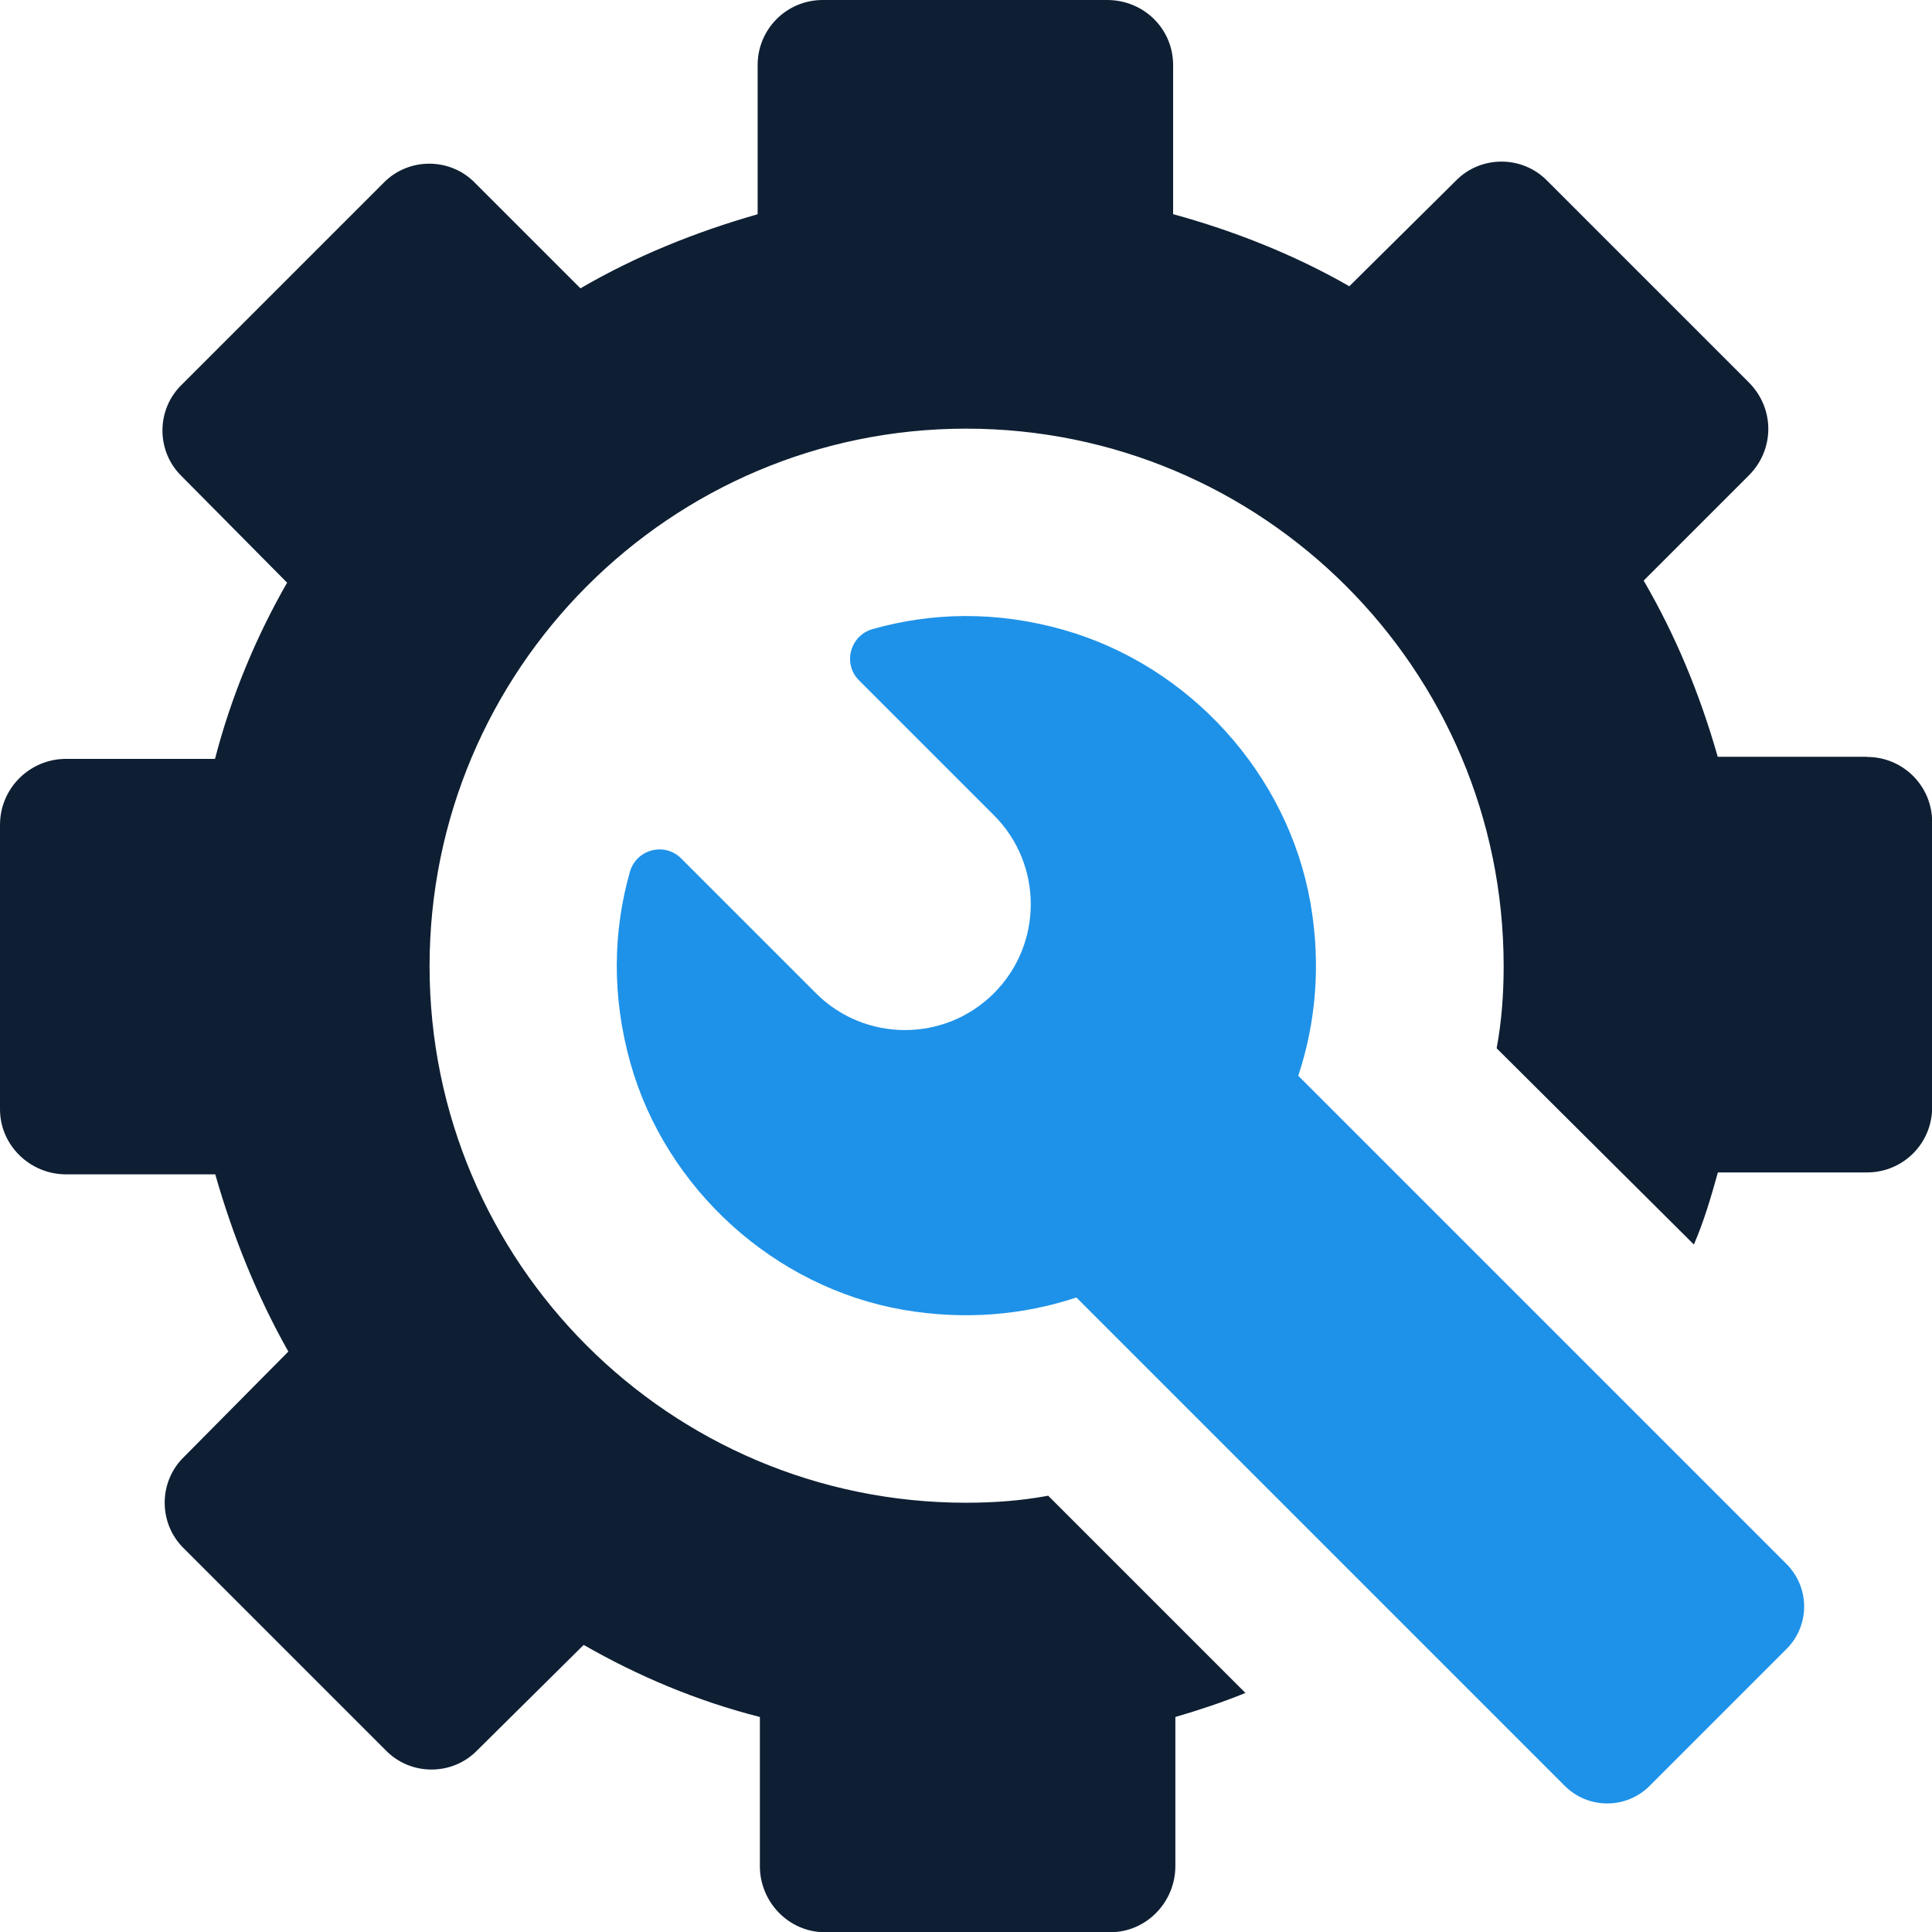
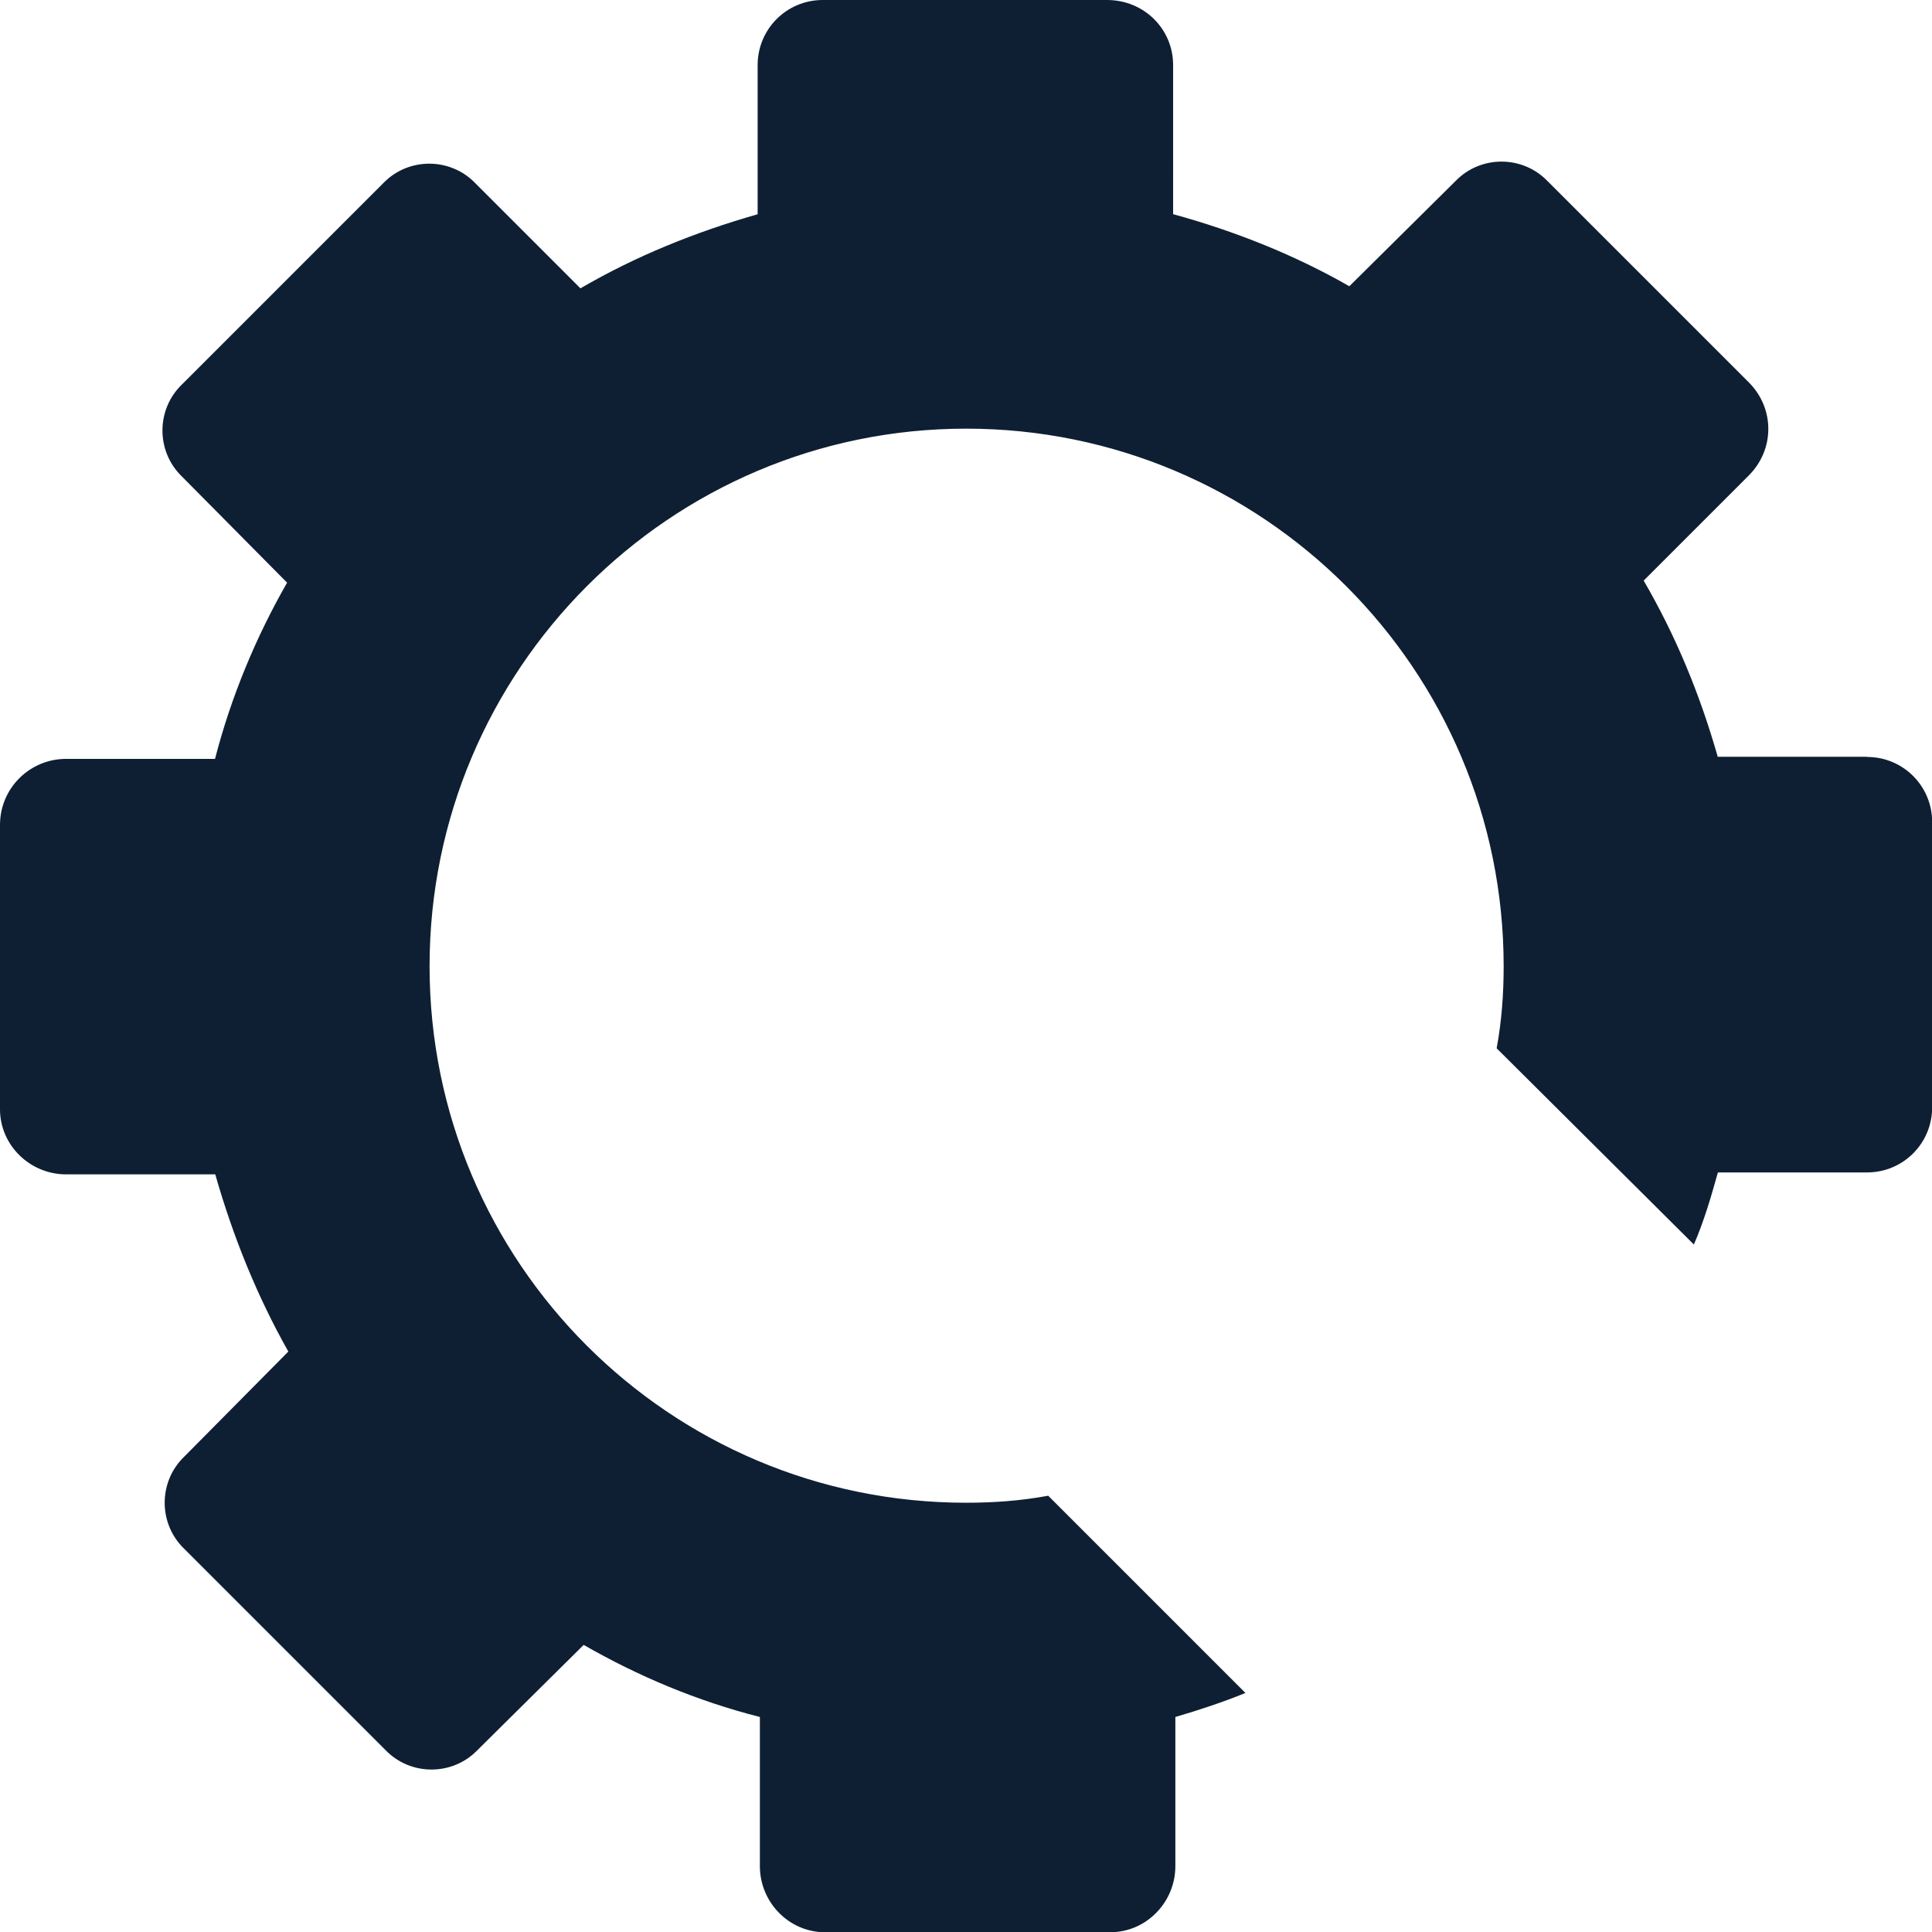
<svg xmlns="http://www.w3.org/2000/svg" id="b" viewBox="0 0 250.87 250.87">
  <defs>
    <style>.d{fill:#0e1f33;}.d,.e{stroke-width:0px;}.e{fill:#1e92e8;}</style>
  </defs>
  <g id="c">
    <path class="d" d="m242.42,98.27h-19.37c-2.34-8.19-5.46-15.73-9.62-22.88l13.65-13.65c3.38-3.38,3.38-8.71,0-12.09l-26.13-26.13c-3.25-3.38-8.71-3.38-11.96,0l-13.78,13.65c-7.02-4.03-14.82-7.15-22.88-9.36V8.45c0-4.68-3.77-8.45-8.58-8.45h-36.92c-4.68,0-8.45,3.77-8.45,8.45v19.37c-8.19,2.34-15.86,5.46-23.01,9.62l-13.65-13.65c-3.25-3.38-8.71-3.38-11.96,0l-26.13,26.13c-3.38,3.25-3.38,8.71,0,11.96l13.65,13.78c-4.03,7.02-7.28,14.82-9.36,22.88H8.58c-4.68,0-8.58,3.77-8.58,8.58v36.92c0,4.68,3.9,8.45,8.58,8.45h19.37c2.34,8.19,5.46,15.86,9.49,23.01l-13.52,13.65c-3.38,3.25-3.38,8.71,0,11.96l26.13,26.13c3.25,3.38,8.71,3.38,11.96,0l13.78-13.65c7.02,4.03,14.69,7.28,22.88,9.36v19.37c0,4.68,3.77,8.58,8.45,8.58h37.05c4.68,0,8.45-3.9,8.45-8.58v-19.37c3.12-.91,6.24-1.95,9.1-3.12l-25.61-25.61c-3.51.65-7.02.91-10.66.91-38.48,0-69.67-31.2-69.67-69.67s31.2-69.8,69.67-69.8,69.8,31.2,69.8,69.8c0,3.64-.26,7.15-.91,10.66l25.61,25.48c1.3-2.99,2.21-6.11,3.12-9.36h19.37c4.68,0,8.45-3.77,8.45-8.45v-37.05c0-4.68-3.77-8.45-8.45-8.45Z" />
-     <path class="e" d="m168.58,139.69c2.29-6.9,2.97-14.53,1.58-22.46-2.93-16.73-15.72-30.8-32.05-35.44-8.78-2.5-17.19-2.26-24.81-.1-2.92.83-3.91,4.5-1.76,6.65l17.52,17.52c6.38,6.38,6.38,16.73,0,23.11-6.38,6.38-16.73,6.38-23.11,0l-17.51-17.51c-2.15-2.15-5.82-1.17-6.65,1.75-2.16,7.62-2.4,16.04.07,24.84,4.61,16.34,18.7,29.13,35.43,32.03,7.94,1.37,15.58.69,22.48-1.6l63.41,63.41c3.05,3.05,7.98,3.05,11.03,0l17.77-17.77c3.05-3.05,3.05-7.98,0-11.03l-63.4-63.4Z" />
  </g>
</svg>